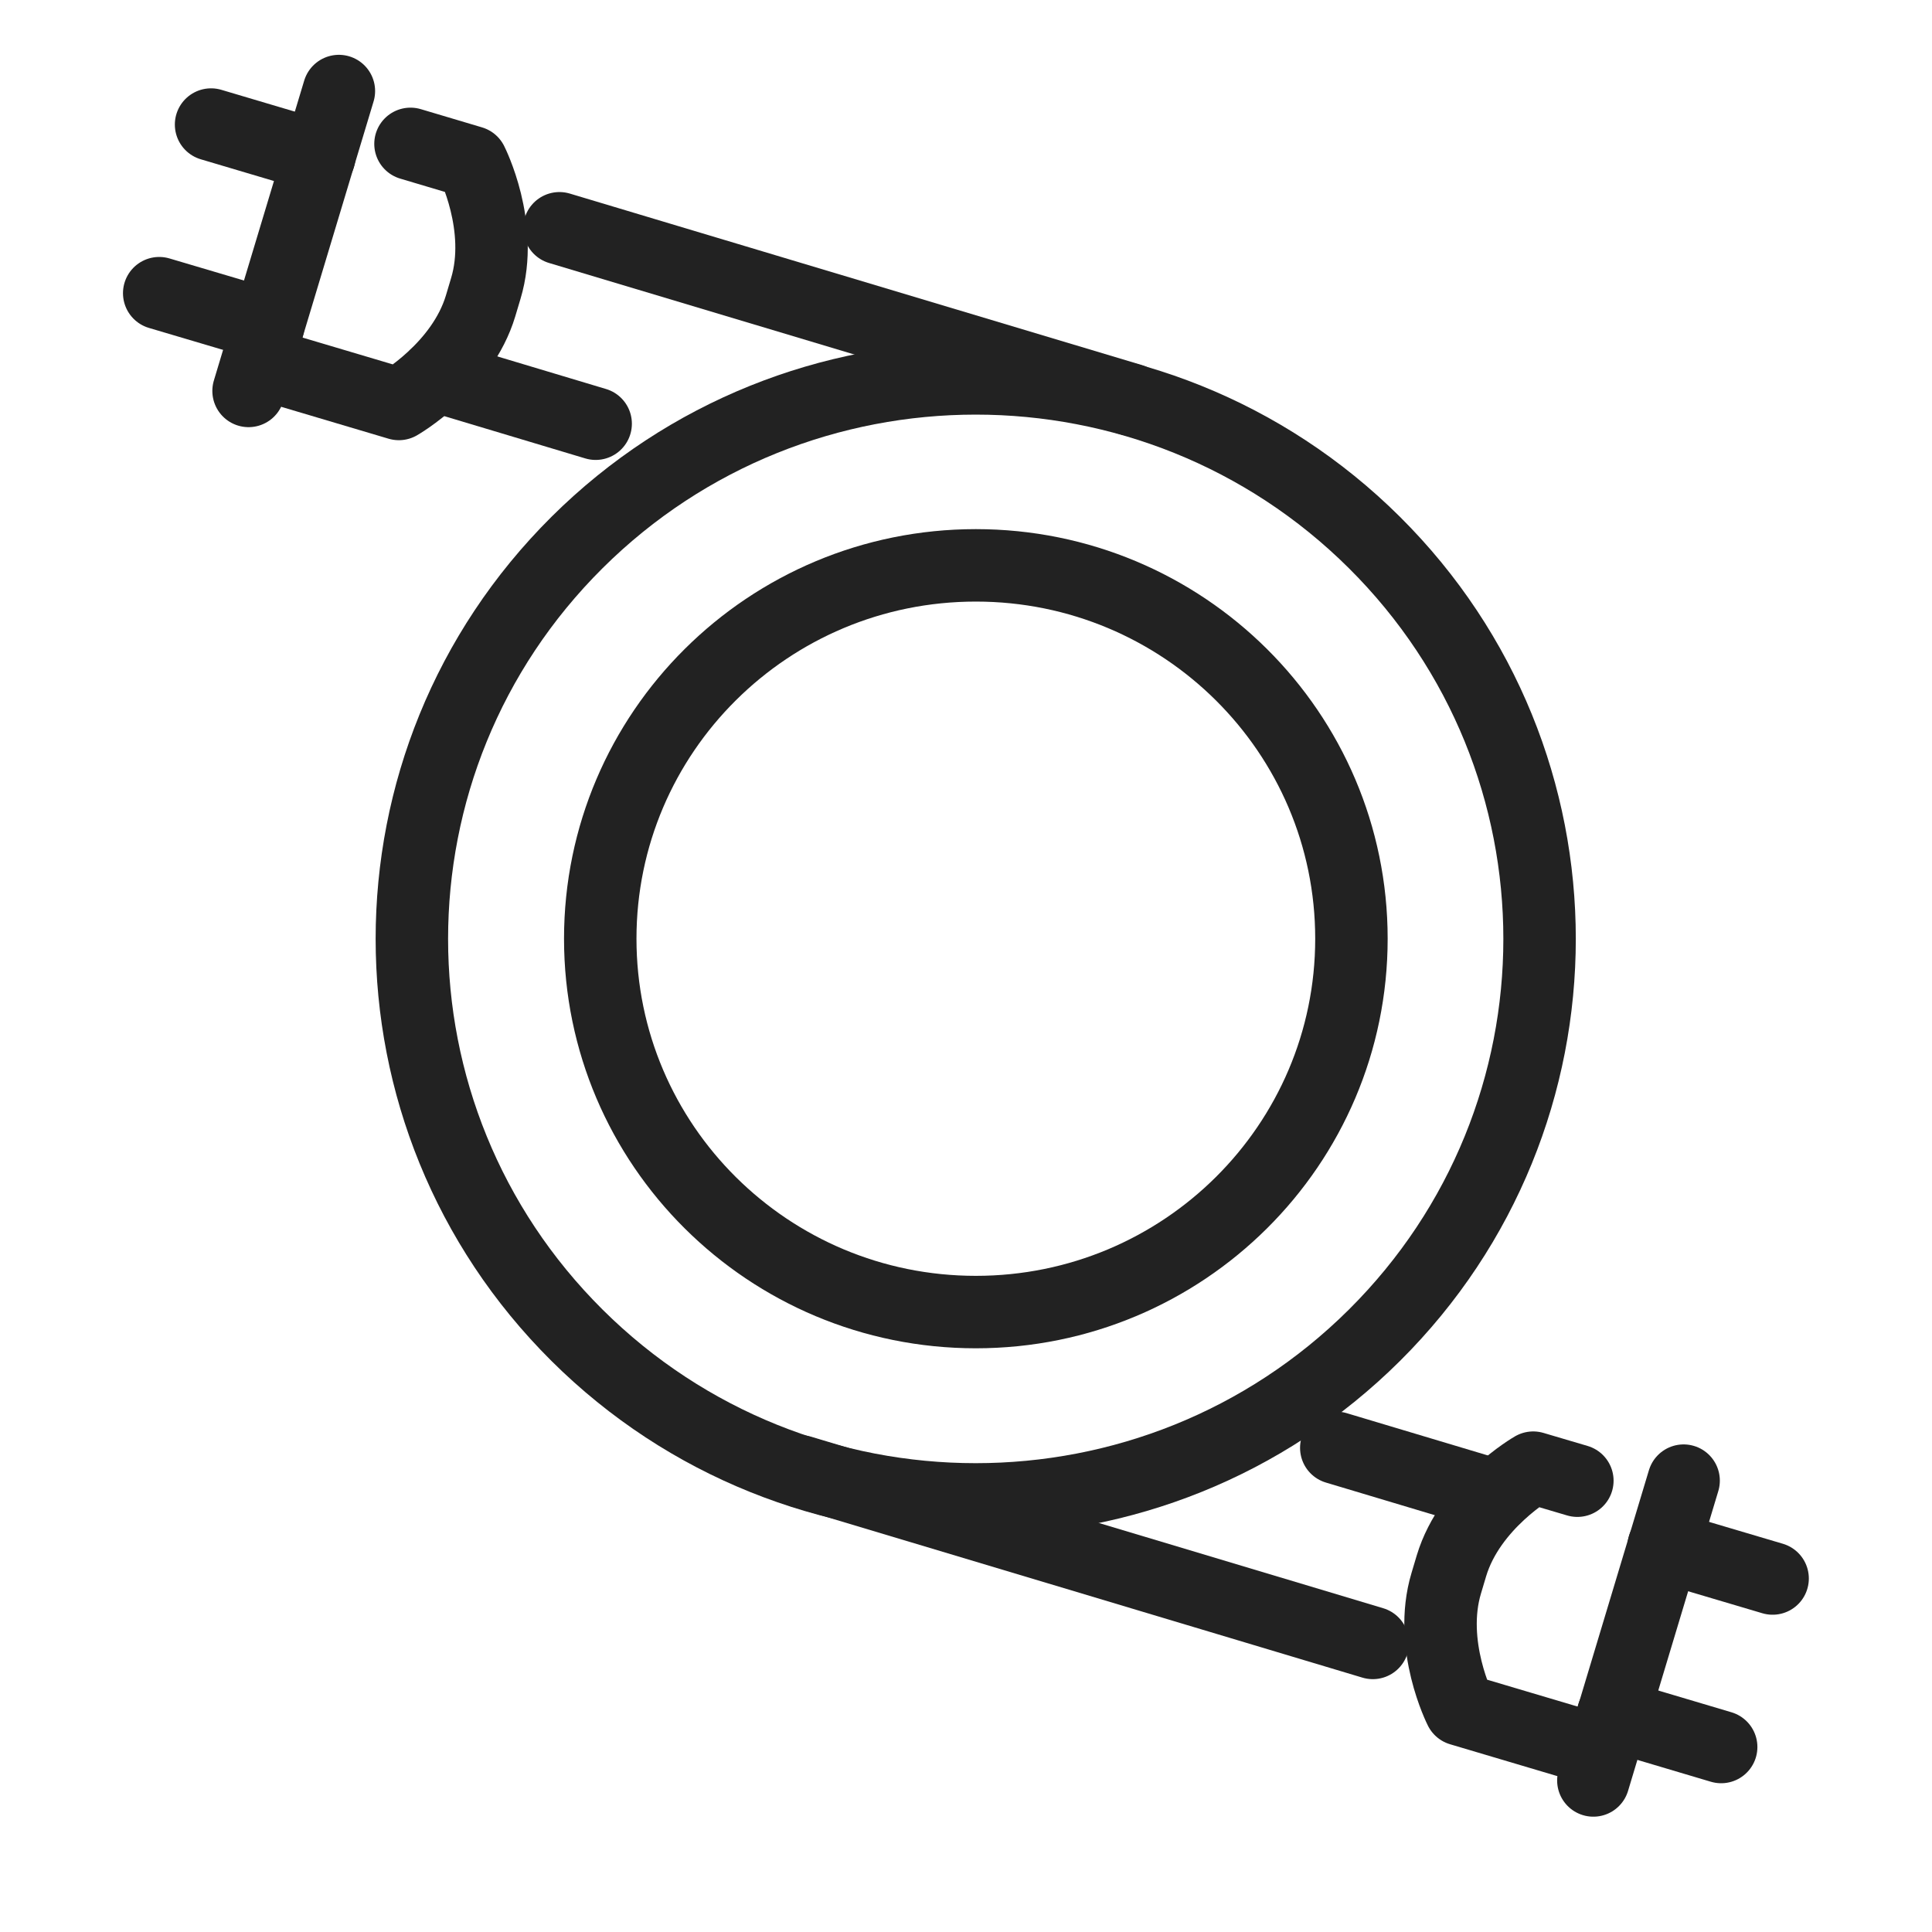
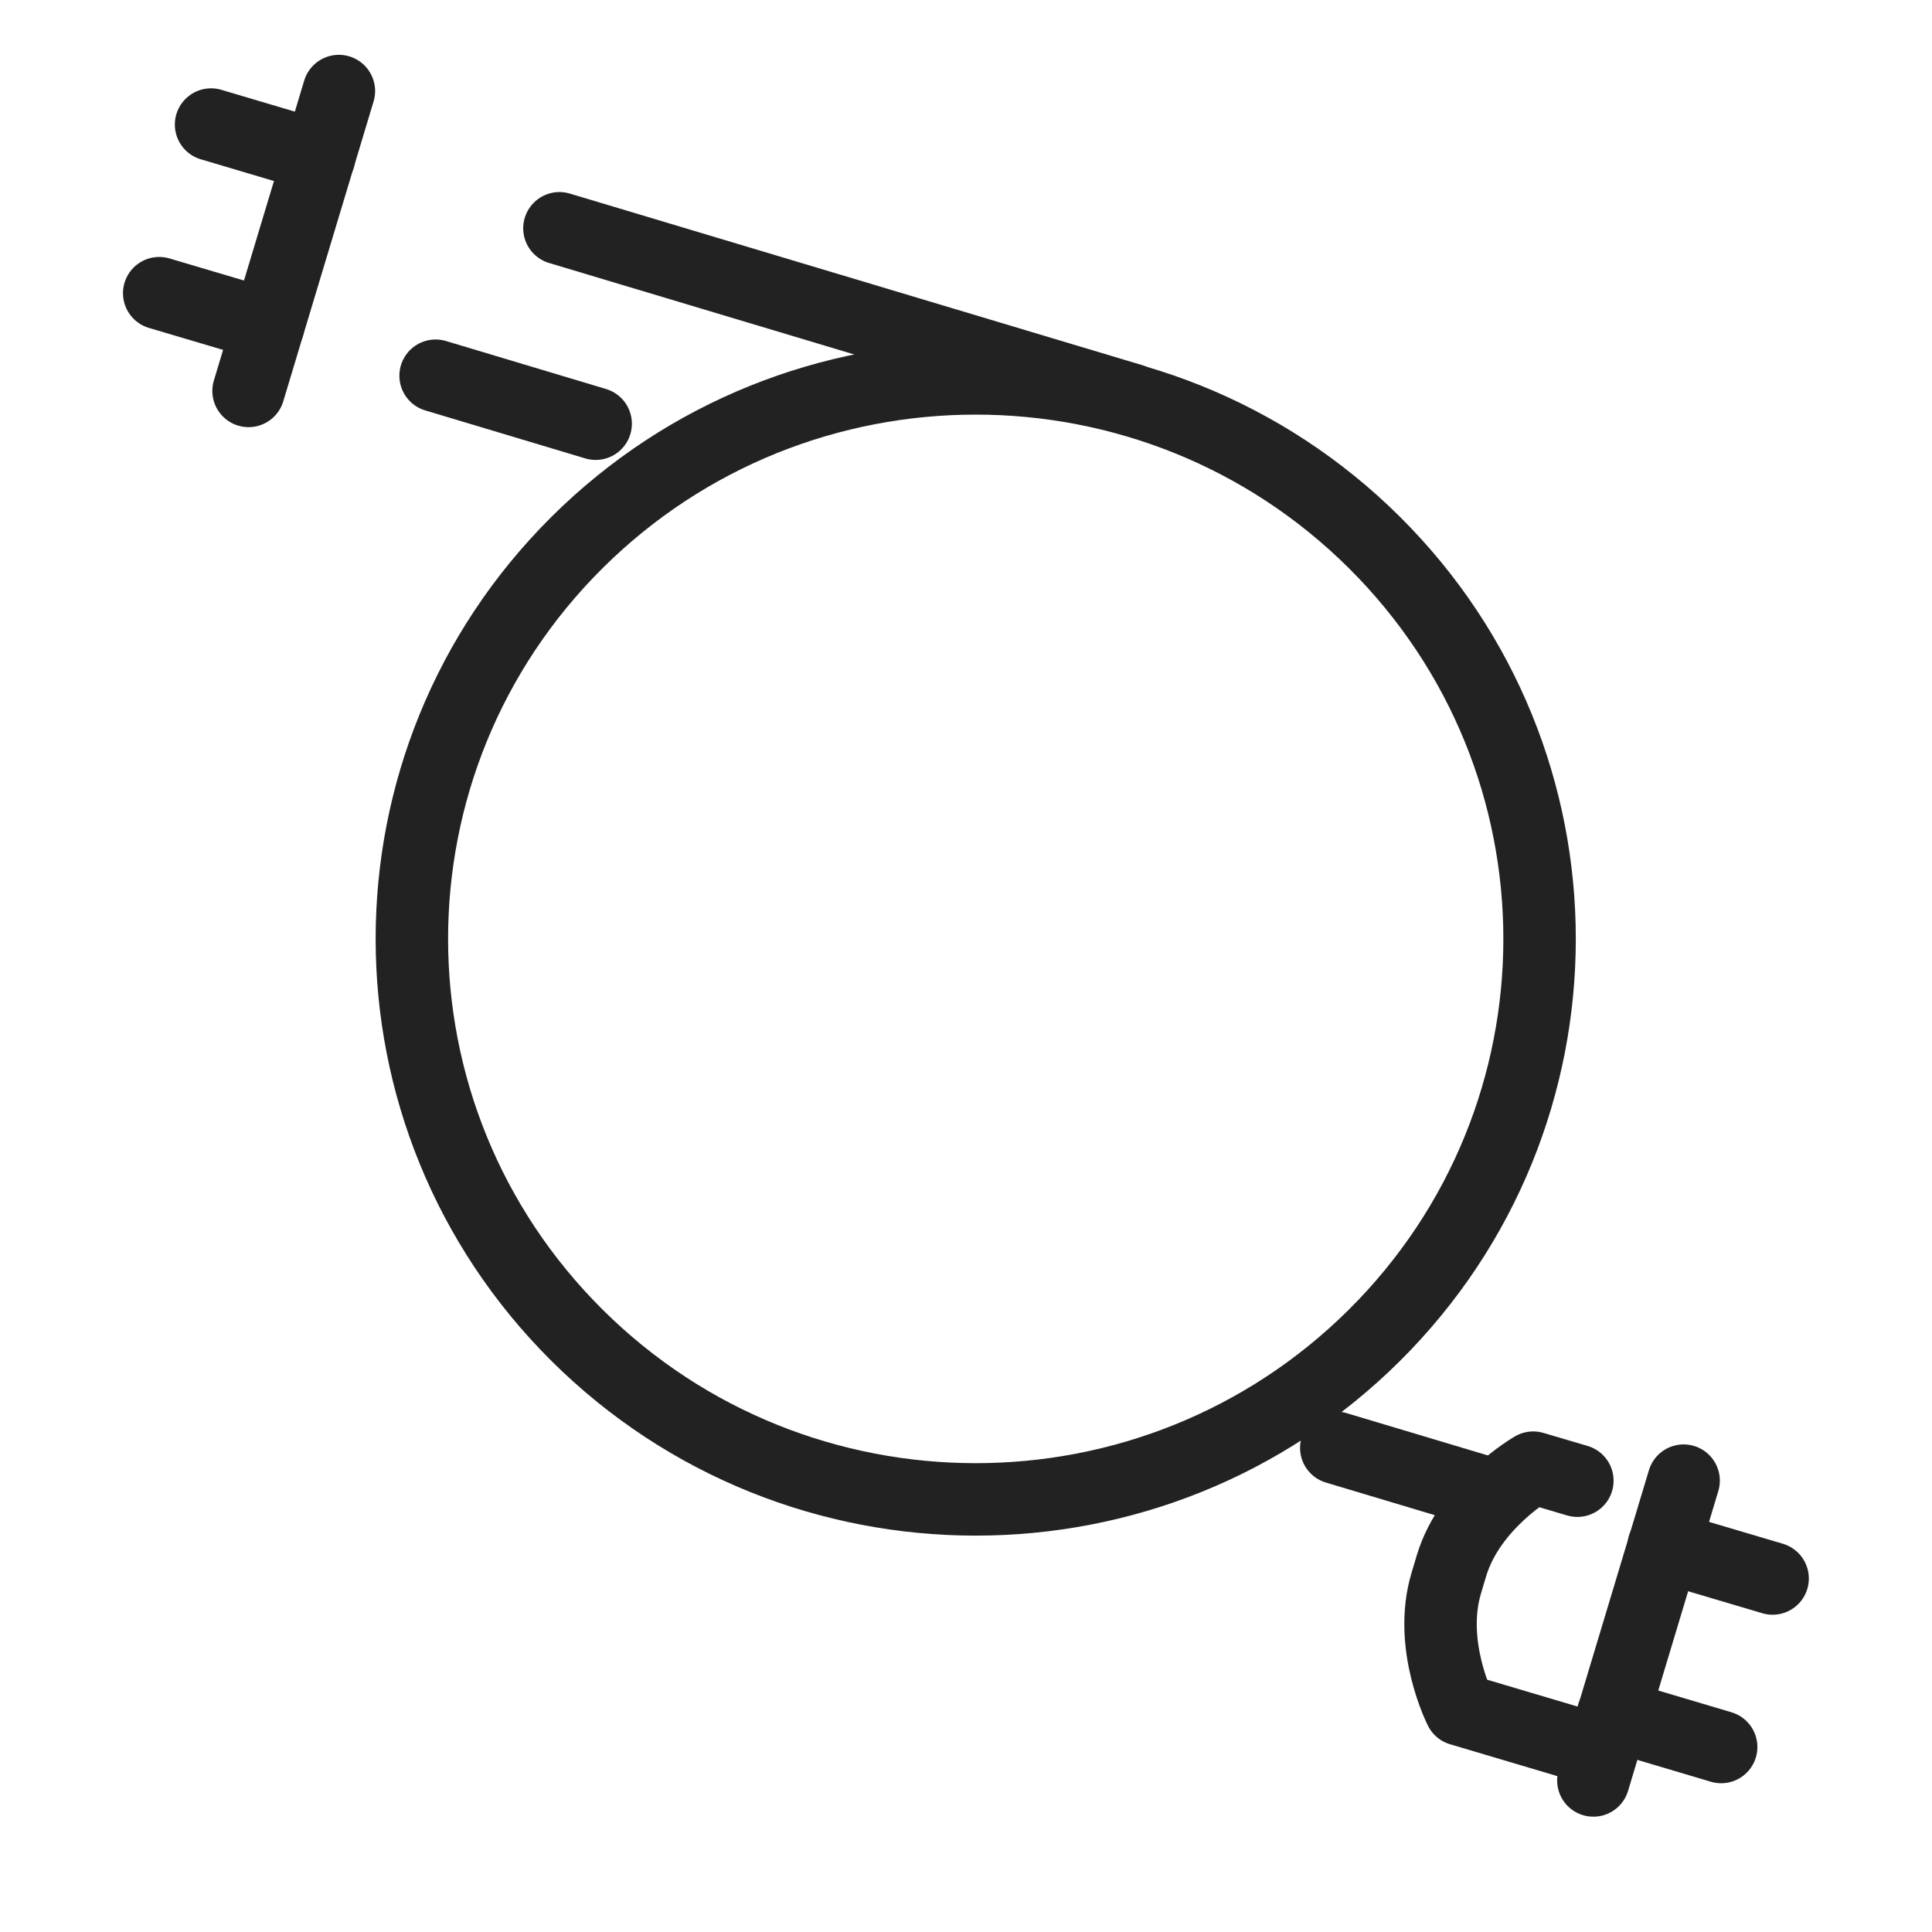
<svg xmlns="http://www.w3.org/2000/svg" width="32" height="32" viewBox="0 0 32 32" fill="none">
  <path d="M4.117 6.475L5.613 1.508" stroke="#222222" stroke-width="1.2" stroke-miterlimit="10" stroke-linecap="round" stroke-linejoin="round" />
-   <path d="M6.799 2.383L7.813 2.685C7.813 2.685 8.356 3.752 8.046 4.779L7.96 5.067C7.651 6.094 6.606 6.691 6.606 6.691L4.344 6.019" stroke="#222222" stroke-width="1.2" stroke-miterlimit="10" stroke-linecap="round" stroke-linejoin="round" />
  <path d="M5.288 2.595L3.496 2.063" stroke="#222222" stroke-width="1.2" stroke-miterlimit="10" stroke-linecap="round" stroke-linejoin="round" />
  <path d="M4.443 5.391L2.637 4.856" stroke="#222222" stroke-width="1.2" stroke-miterlimit="10" stroke-linecap="round" stroke-linejoin="round" />
  <path d="M27.886 24.524L26.391 29.49" stroke="#222222" stroke-width="1.2" stroke-miterlimit="10" stroke-linecap="round" stroke-linejoin="round" />
  <path d="M26.45 28.987L24.188 28.315C24.188 28.315 23.646 27.248 23.955 26.221L24.041 25.933C24.351 24.906 25.395 24.309 25.395 24.309L26.126 24.525" stroke="#222222" stroke-width="1.2" stroke-miterlimit="10" stroke-linecap="round" stroke-linejoin="round" />
  <path d="M26.715 28.403L28.508 28.936" stroke="#222222" stroke-width="1.2" stroke-miterlimit="10" stroke-linecap="round" stroke-linejoin="round" />
  <path d="M27.555 25.61L29.36 26.145" stroke="#222222" stroke-width="1.2" stroke-miterlimit="10" stroke-linecap="round" stroke-linejoin="round" />
  <path d="M9.866 7.018L7.215 6.223" stroke="#222222" stroke-width="1.2" stroke-miterlimit="10" stroke-linecap="round" stroke-linejoin="round" />
  <path d="M9.266 3.781L18.743 6.622" stroke="#222222" stroke-width="1.2" stroke-miterlimit="10" stroke-linecap="round" stroke-linejoin="round" />
  <path d="M22.133 23.981L24.784 24.775" stroke="#222222" stroke-width="1.2" stroke-miterlimit="10" stroke-linecap="round" stroke-linejoin="round" />
-   <path d="M22.738 27.212L13.262 24.371" stroke="#222222" stroke-width="1.2" stroke-miterlimit="10" stroke-linecap="round" stroke-linejoin="round" />
  <path d="M22.765 22.116C26.412 18.49 26.412 12.612 22.765 8.986C19.118 5.361 13.204 5.361 9.557 8.986C5.91 12.612 5.91 18.49 9.557 22.116C13.204 25.741 19.118 25.741 22.765 22.116Z" stroke="#222222" stroke-width="1.2" stroke-miterlimit="10" stroke-linecap="round" stroke-linejoin="round" />
-   <path d="M16.163 21.732C19.599 21.732 22.384 18.963 22.384 15.548C22.384 12.132 19.599 9.364 16.163 9.364C12.727 9.364 9.942 12.132 9.942 15.548C9.942 18.963 12.727 21.732 16.163 21.732Z" stroke="#222222" stroke-width="1.2" stroke-miterlimit="10" stroke-linecap="round" stroke-linejoin="round" />
</svg>